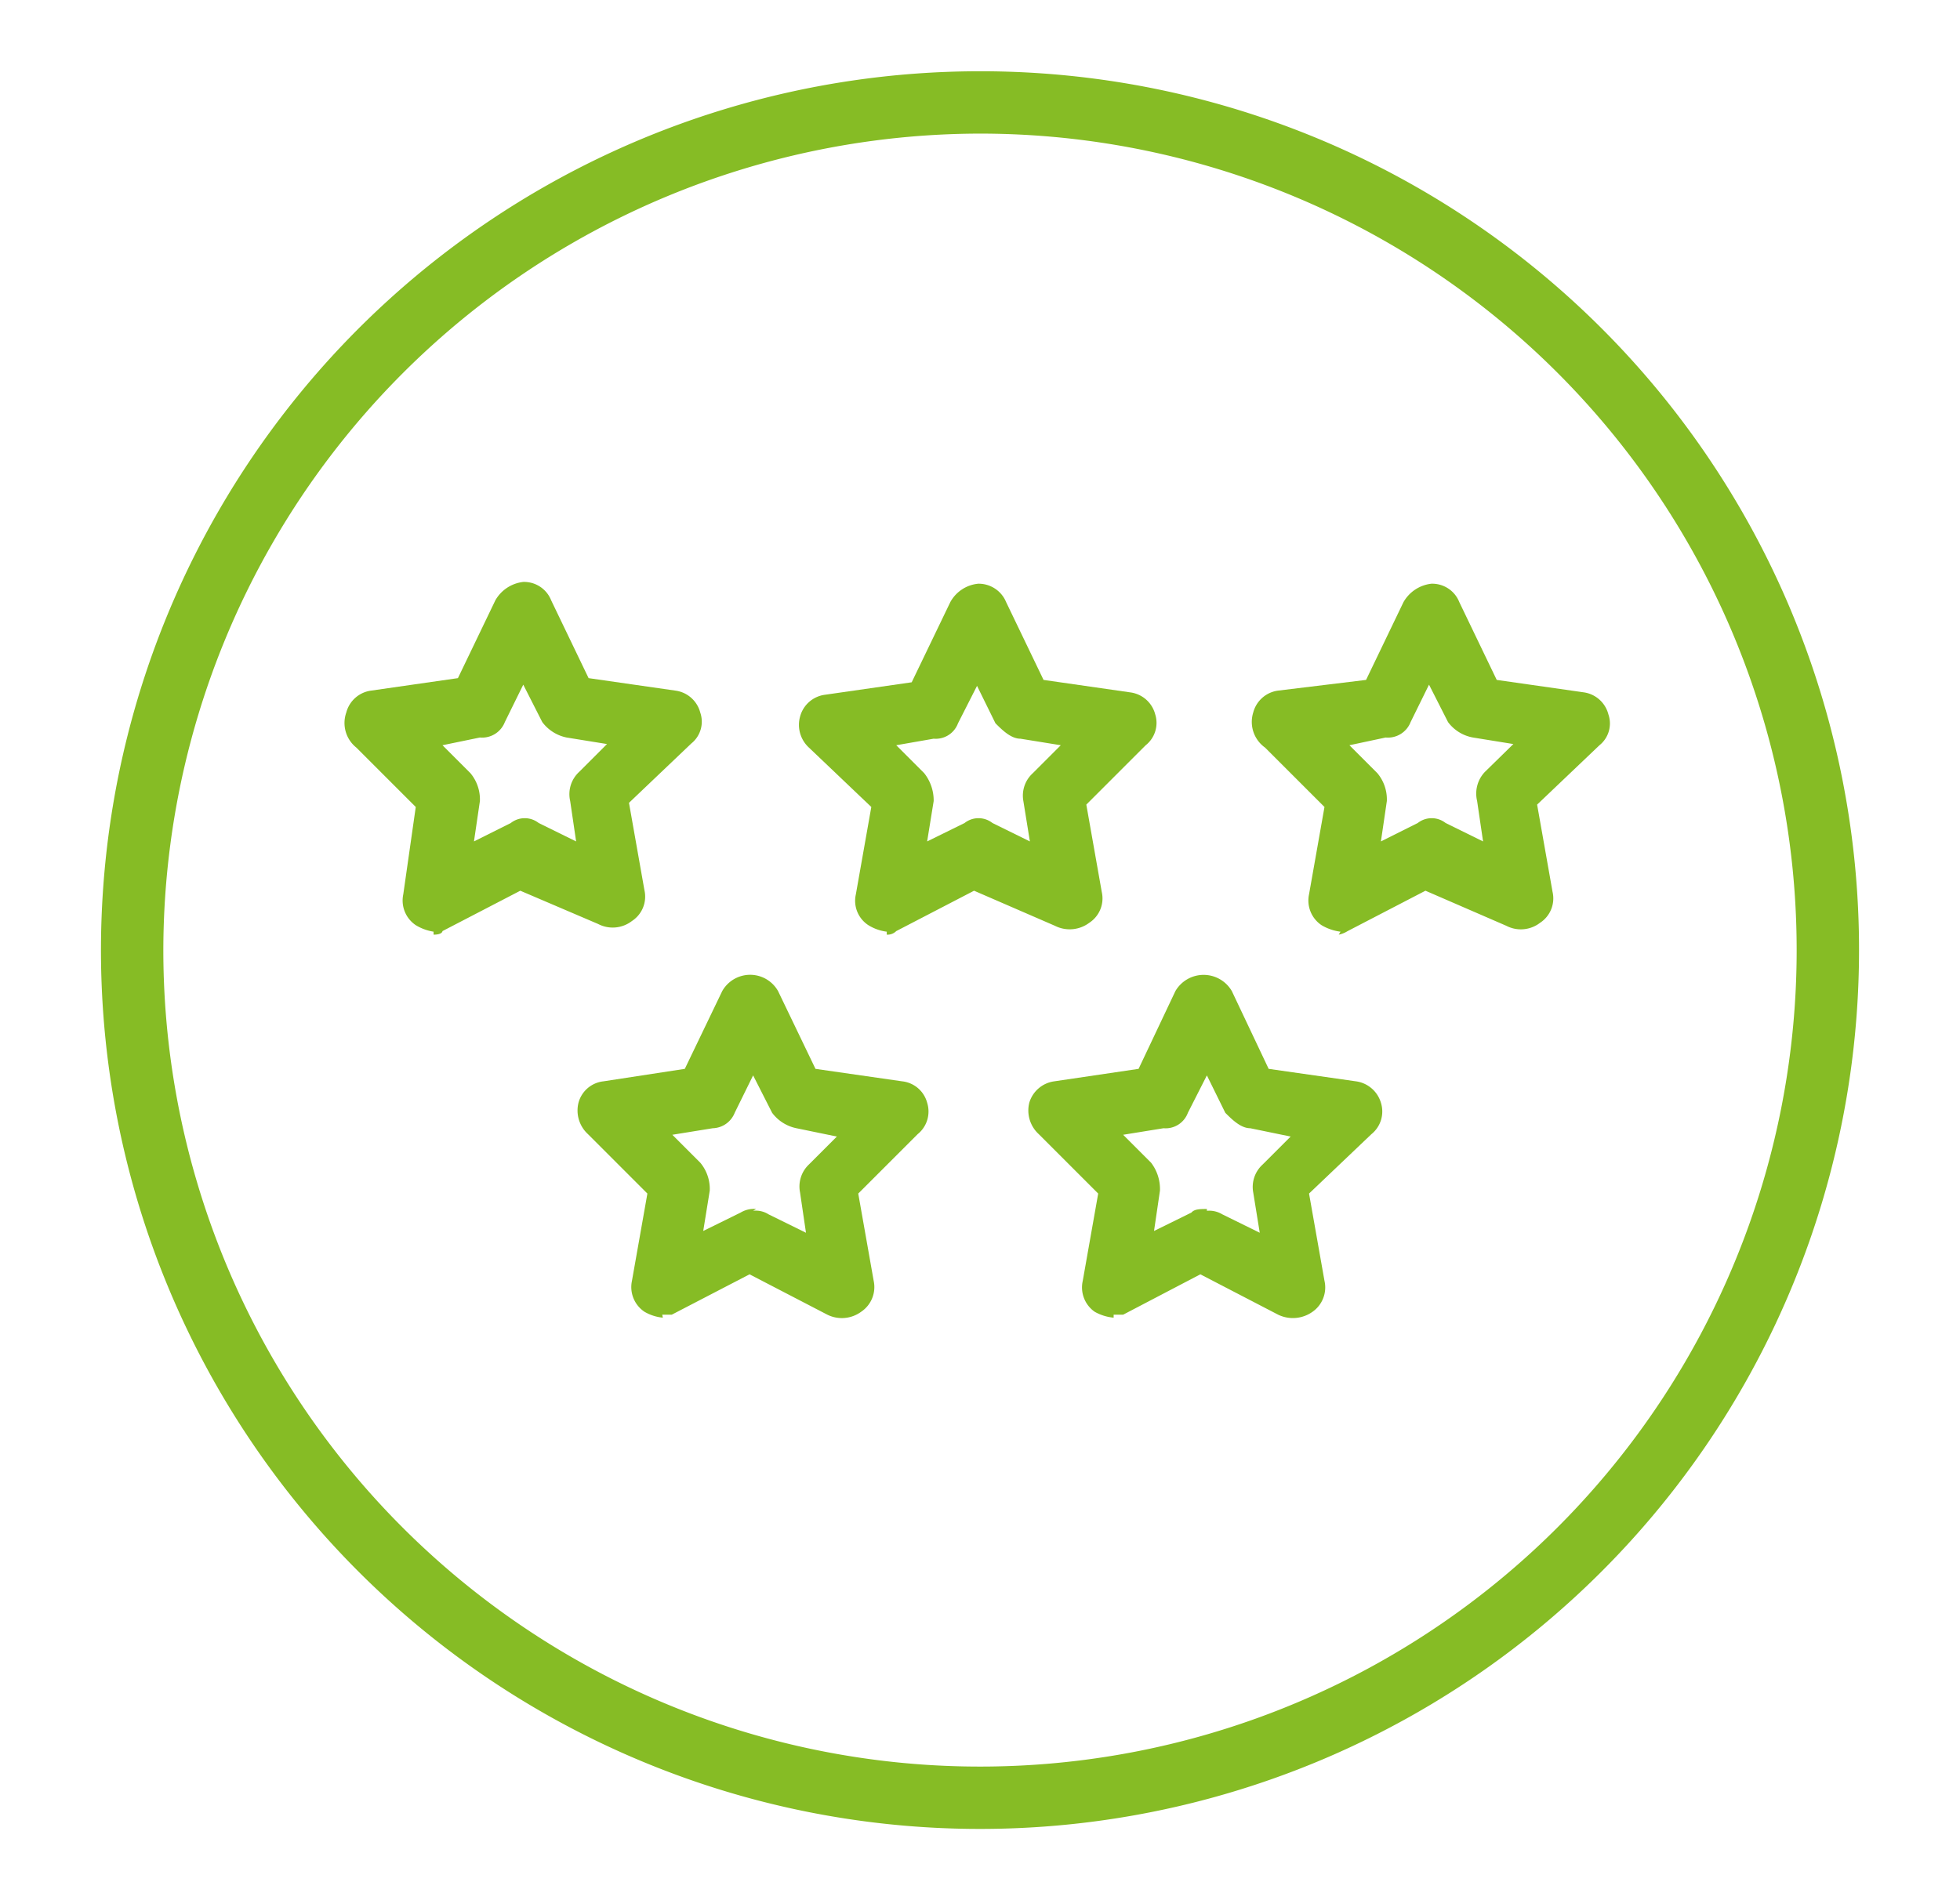
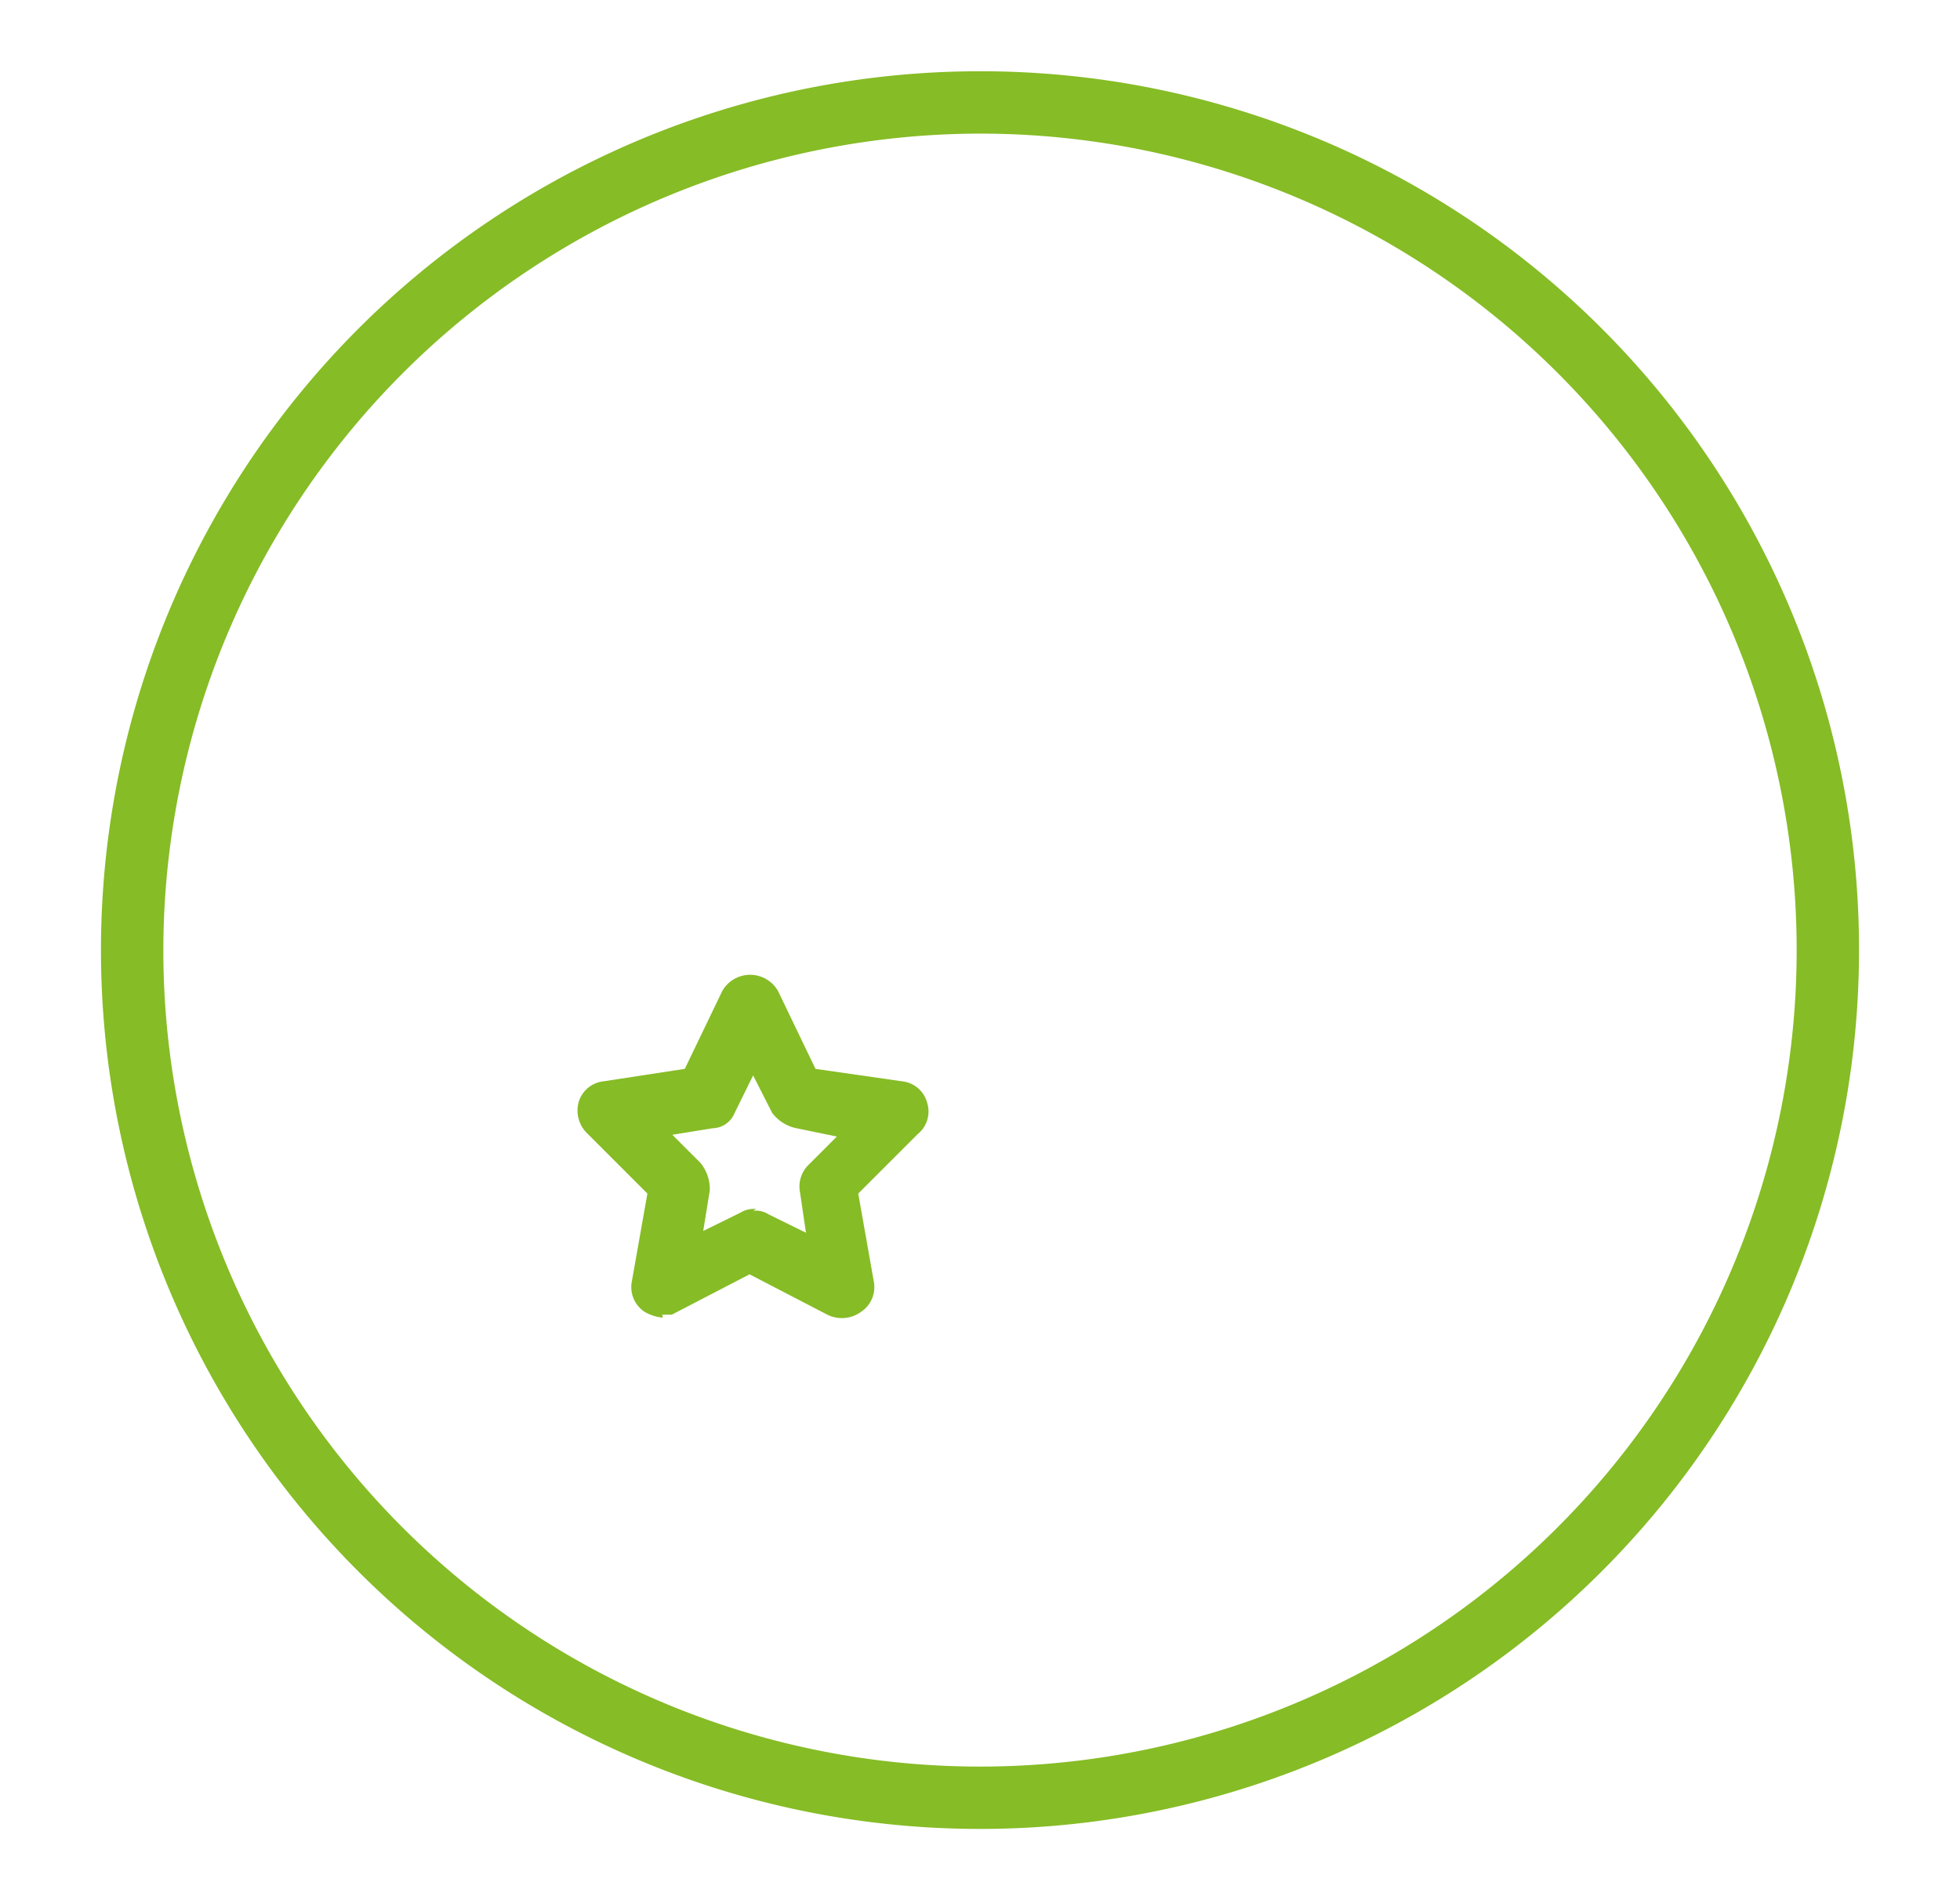
<svg xmlns="http://www.w3.org/2000/svg" id="ENERGY" viewBox="0 0 33 32">
  <defs>
    <style>.cls-1{fill:#86bc25;}</style>
  </defs>
  <path class="cls-1" d="M16.5,1.2A14.8,14.8,0,1,0,31.3,16,14.79,14.79,0,0,0,16.5,1.2m0,1.05A13.75,13.75,0,1,1,2.75,16,13.77,13.77,0,0,1,16.5,2.25" />
-   <path class="cls-1" d="M7.45,12.55l.47.47a.69.69,0,0,1,.16.47l-.1.68.62-.31a.38.38,0,0,1,.47,0l.63.31-.1-.68A.51.51,0,0,1,9.75,13l.47-.47-.68-.11a.68.68,0,0,1-.41-.26l-.32-.63-.31.63a.41.41,0,0,1-.42.26ZM7.3,15.69A.82.82,0,0,1,7,15.58a.5.5,0,0,1-.21-.52L7,13.59l-1-1A.53.53,0,0,1,5.83,12a.5.5,0,0,1,.42-.37l1.46-.21.63-1.31a.62.62,0,0,1,.47-.31.49.49,0,0,1,.47.31l.63,1.31,1.46.21a.5.5,0,0,1,.42.37.47.47,0,0,1-.15.52l-1.05,1,.26,1.47a.49.49,0,0,1-.21.52.53.53,0,0,1-.57.05L8.76,15l-1.31.68s0,.06-.15.06" />
-   <path class="cls-1" d="M15.09,12.55l.47.47a.74.74,0,0,1,.16.47l-.11.68.63-.31a.38.38,0,0,1,.47,0l.63.31-.11-.68a.51.51,0,0,1,.16-.47l.47-.47-.68-.11c-.16,0-.31-.15-.42-.26l-.31-.63-.32.63a.4.4,0,0,1-.41.26Zm-.16,3.14a.77.77,0,0,1-.31-.11.49.49,0,0,1-.21-.52l.26-1.47-1.05-1a.52.52,0,0,1-.15-.52.5.5,0,0,1,.42-.37l1.46-.21L16,10.14a.6.6,0,0,1,.47-.31.5.5,0,0,1,.47.31l.63,1.31,1.46.21a.5.5,0,0,1,.42.37.48.48,0,0,1-.16.52l-1,1,.26,1.47a.49.49,0,0,1-.21.52.55.55,0,0,1-.58.05L16.4,15l-1.31.68a.21.21,0,0,1-.16.06" />
-   <path class="cls-1" d="M22.72,12.55l.47.47a.69.69,0,0,1,.16.47l-.1.68.62-.31a.38.38,0,0,1,.47,0l.63.31-.1-.68A.53.53,0,0,1,25,13l.48-.47-.68-.11a.67.67,0,0,1-.42-.26l-.32-.63-.31.63a.41.41,0,0,1-.42.26Zm-.15,3.14a.82.82,0,0,1-.32-.11.5.5,0,0,1-.21-.52l.26-1.47-1-1A.53.53,0,0,1,21.1,12a.5.5,0,0,1,.42-.37L23,11.45l.63-1.31a.62.62,0,0,1,.47-.31.49.49,0,0,1,.47.31l.63,1.31,1.47.21a.5.5,0,0,1,.41.37.47.47,0,0,1-.15.52l-1.05,1,.26,1.47a.49.49,0,0,1-.21.52.53.53,0,0,1-.57.05L24,15l-1.31.68a.45.45,0,0,1-.15.06" />
  <path class="cls-1" d="M12.68,20.39a.4.4,0,0,1,.26.06l.63.31-.1-.68a.51.51,0,0,1,.15-.47l.47-.47L13.41,19a.68.68,0,0,1-.41-.26l-.32-.63-.31.63A.41.41,0,0,1,12,19l-.68.11.47.47a.69.69,0,0,1,.16.47l-.11.68.63-.31a.43.43,0,0,1,.26-.06m-1.57,1.83a.75.75,0,0,1-.31-.1.5.5,0,0,1-.21-.52l.26-1.47-1-1a.54.54,0,0,1-.16-.53.49.49,0,0,1,.42-.36L11.53,18l.63-1.31a.54.54,0,0,1,.94,0L13.73,18l1.46.21a.49.49,0,0,1,.42.36.49.49,0,0,1-.16.53l-1,1,.26,1.47a.5.5,0,0,1-.21.52.55.55,0,0,1-.57.05l-1.31-.68-1.31.68s0,0-.16,0" />
-   <path class="cls-1" d="M20.32,20.39a.43.43,0,0,1,.26.06l.63.31-.11-.68a.51.51,0,0,1,.16-.47l.47-.47L21.05,19c-.16,0-.31-.15-.42-.26l-.31-.63-.32.63a.4.4,0,0,1-.41.26l-.68.11.47.47a.73.73,0,0,1,.15.47l-.1.68.63-.31c.05-.06.15-.06.26-.06m-1.57,1.83a.79.79,0,0,1-.32-.1.5.5,0,0,1-.2-.52l.26-1.47-1-1a.54.54,0,0,1-.16-.53.51.51,0,0,1,.42-.36L19.17,18l.62-1.31a.55.55,0,0,1,.95,0L21.36,18l1.47.21a.51.51,0,0,1,.42.36.49.49,0,0,1-.16.53l-1.05,1,.26,1.47a.5.5,0,0,1-.2.52.57.57,0,0,1-.58.05l-1.31-.68-1.3.68s-.11,0-.16,0" />
</svg>